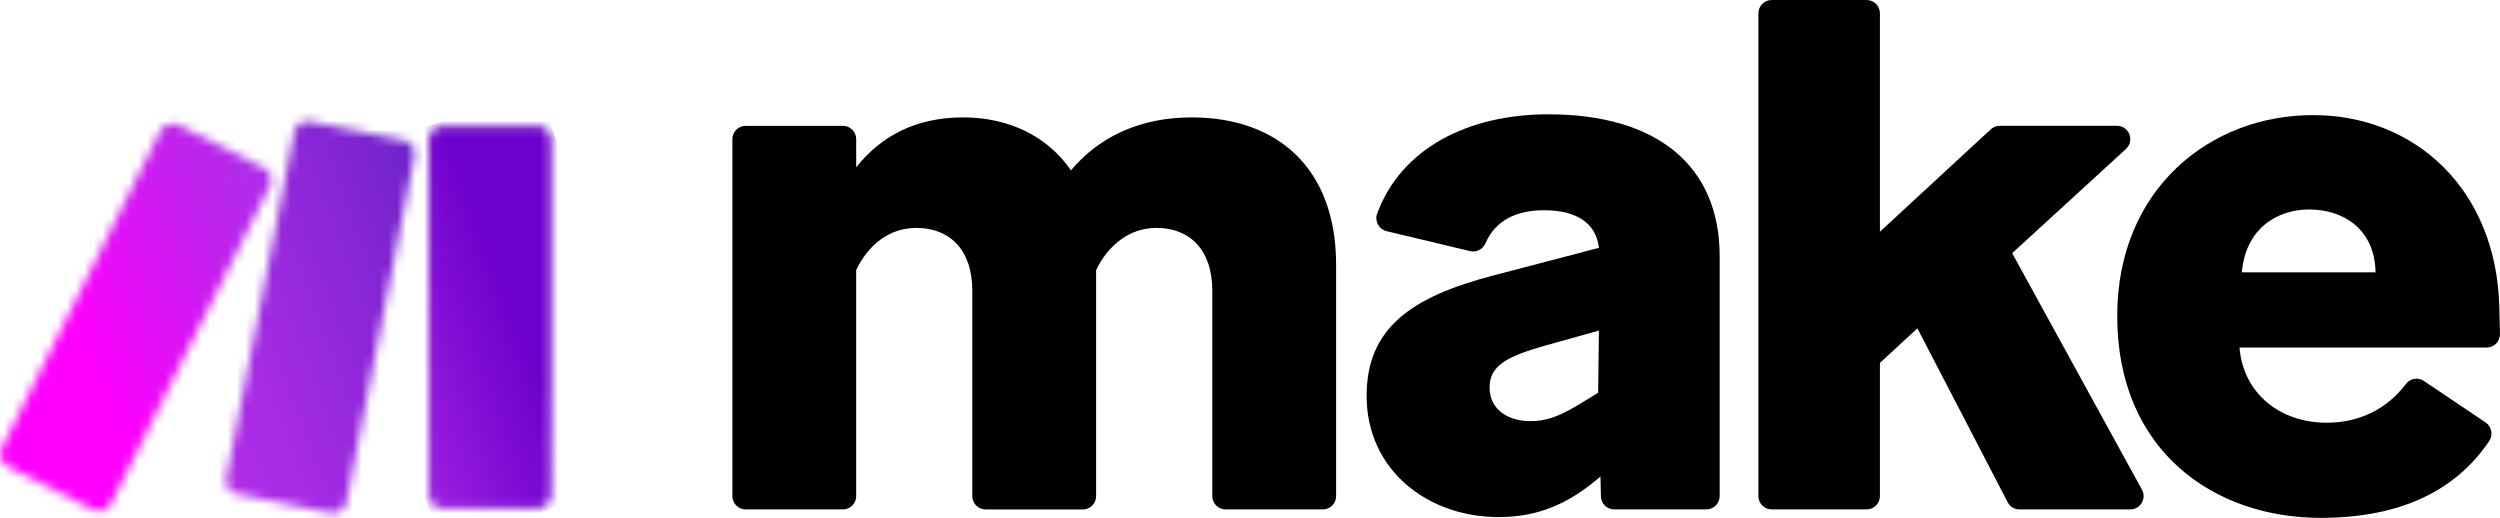
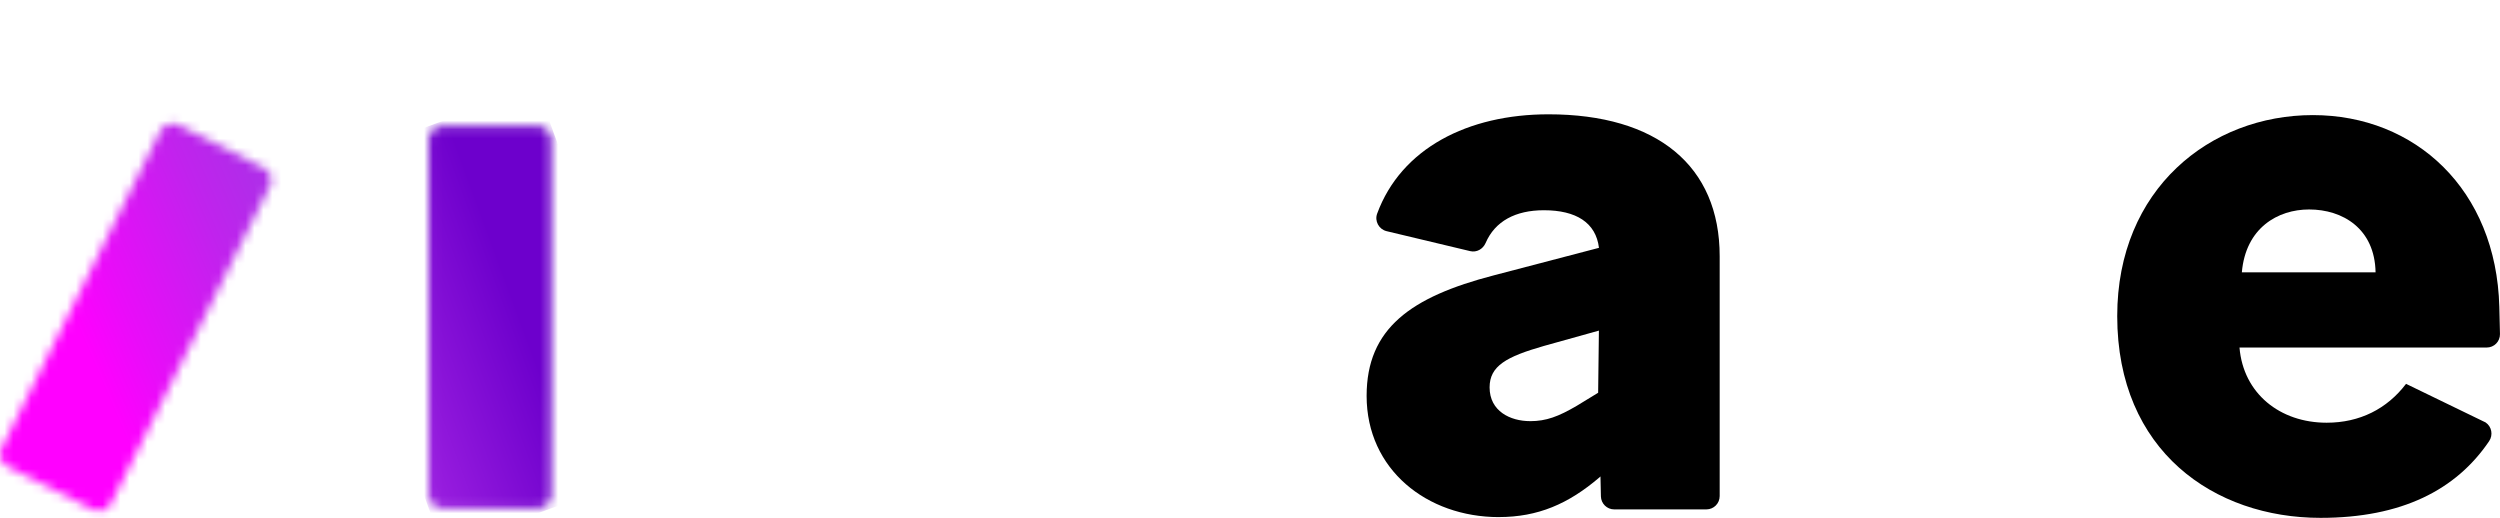
<svg xmlns="http://www.w3.org/2000/svg" width="280" height="58" viewBox="0 0 280 58" fill="none">
  <g clip-path="url(#clip0_6377_79)">
-     <path d="M95.895 30.246V55.563C95.895 56.385 95.229 57.054 94.41 57.054H83.513C82.691 57.054 82.028 56.385 82.028 55.563V15.585C82.028 14.763 82.695 14.094 83.513 14.094H94.41C95.229 14.094 95.895 14.763 95.895 15.585V18.734C98.632 15.298 102.484 13.148 107.877 13.148C112.927 13.148 117.292 15.212 119.945 19.078C123.196 15.212 127.818 13.148 133.468 13.148C143.055 13.148 149.644 18.82 149.644 29.644V55.563C149.644 56.385 148.978 57.054 148.16 57.054H137.263C136.441 57.054 135.778 56.385 135.778 55.563V32.568C135.778 27.842 133.126 25.524 129.528 25.524C126.534 25.524 124.135 27.415 122.765 30.249V55.566C122.765 56.388 122.099 57.057 121.28 57.057H110.383C109.561 57.057 108.898 56.388 108.898 55.566V32.571C108.898 27.845 106.246 25.527 102.649 25.527C99.568 25.527 97.256 27.418 95.885 30.253" fill="black" />
    <path d="M167.869 57.915C159.824 57.915 153.061 52.587 153.061 44.339C153.061 36.779 158.025 33.254 167.27 30.849L179.084 27.757C178.741 24.923 176.514 23.547 172.92 23.547C169.735 23.547 167.444 24.77 166.388 27.216C166.093 27.897 165.385 28.299 164.662 28.127L155.3 25.891C154.437 25.684 153.933 24.761 154.241 23.926C156.928 16.627 164.395 12.803 173.43 12.803C185.584 12.803 192.604 18.56 192.604 28.697V55.562C192.604 56.386 191.938 57.052 191.12 57.052H180.787C179.981 57.052 179.321 56.405 179.302 55.597L179.252 53.358L179.166 53.444C175.657 56.45 172.234 57.912 167.866 57.912M171.375 47.17C173.173 47.17 174.541 46.654 176.596 45.451L178.992 43.989L179.077 37.028L172.913 38.747C168.719 39.951 166.835 40.983 166.835 43.387C166.835 46.049 169.144 47.167 171.371 47.167" fill="black" />
-     <path d="M214.745 36.778L210.551 40.644V55.564C210.551 56.389 209.885 57.054 209.066 57.054H198.426C197.604 57.054 196.941 56.385 196.941 55.564V1.49C196.941 0.669 197.608 0 198.426 0H209.066C209.885 0 210.551 0.669 210.551 1.49V25.951L222.964 14.486C223.237 14.235 223.599 14.092 223.97 14.092H237.107C238.465 14.092 239.109 15.767 238.109 16.684L225.363 28.355L239.899 54.844C240.444 55.838 239.727 57.054 238.598 57.054H226.178C225.626 57.054 225.115 56.745 224.861 56.252L214.748 36.775L214.745 36.778Z" fill="black" />
-     <path d="M259.897 58C248.001 58 237.129 50.526 237.129 35.402C237.129 21.139 247.572 12.891 259.04 12.891C270.509 12.891 279.585 21.225 279.924 34.37C279.962 35.759 279.985 36.727 279.997 37.415C280.01 38.249 279.341 38.924 278.513 38.924H250.824C251.252 44.08 255.361 47.344 260.582 47.344C264.297 47.344 267.343 45.793 269.478 42.991C269.95 42.37 270.823 42.227 271.47 42.663L278.386 47.312C279.077 47.777 279.249 48.72 278.782 49.411C275.077 54.885 268.967 58 259.9 58M251.084 30.504H266.064C265.978 25.607 262.384 23.46 258.619 23.46C255.11 23.46 251.516 25.524 251.087 30.504" fill="black" />
+     <path d="M259.897 58C248.001 58 237.129 50.526 237.129 35.402C237.129 21.139 247.572 12.891 259.04 12.891C270.509 12.891 279.585 21.225 279.924 34.37C279.962 35.759 279.985 36.727 279.997 37.415C280.01 38.249 279.341 38.924 278.513 38.924H250.824C251.252 44.08 255.361 47.344 260.582 47.344C264.297 47.344 267.343 45.793 269.478 42.991L278.386 47.312C279.077 47.777 279.249 48.72 278.782 49.411C275.077 54.885 268.967 58 259.9 58M251.084 30.504H266.064C265.978 25.607 262.384 23.46 258.619 23.46C255.11 23.46 251.516 25.524 251.087 30.504" fill="black" />
    <mask id="mask0_6377_79" style="mask-type:luminance" maskUnits="userSpaceOnUse" x="48" y="14" width="14" height="43">
      <path d="M49.501 14.121H60.249C61.068 14.121 61.734 14.79 61.734 15.611V55.441C61.734 56.262 61.068 56.931 60.249 56.931H49.501C48.683 56.931 48.017 56.262 48.017 55.441V15.611C48.017 14.79 48.683 14.121 49.501 14.121Z" fill="white" />
    </mask>
    <g mask="url(#mask0_6377_79)">
      <path d="M60.096 9.651L34.177 19.244L49.661 61.4L75.581 51.807L60.096 9.651Z" fill="url(#paint0_linear_6377_79)" />
    </g>
    <mask id="mask1_6377_79" style="mask-type:luminance" maskUnits="userSpaceOnUse" x="0" y="13" width="31" height="45">
      <path d="M17.974 14.646L0.158 50.233C-0.21 50.969 0.085 51.864 0.818 52.233L10.421 57.077C11.154 57.446 12.045 57.15 12.413 56.414L30.229 20.827C30.597 20.091 30.302 19.197 29.569 18.827L19.967 13.983C19.751 13.875 19.526 13.824 19.3 13.824C18.758 13.824 18.235 14.124 17.974 14.646Z" fill="white" />
    </mask>
    <g mask="url(#mask1_6377_79)">
      <path d="M25.747 2.562L-16.042 20.697L4.639 68.717L46.428 50.582L25.747 2.562Z" fill="url(#paint1_linear_6377_79)" />
    </g>
    <mask id="mask2_6377_79" style="mask-type:luminance" maskUnits="userSpaceOnUse" x="25" y="13" width="22" height="45">
-       <path d="M32.961 14.773L25.338 53.564C25.179 54.369 25.7 55.15 26.502 55.312L37.038 57.446C37.843 57.608 38.63 57.083 38.789 56.274L46.412 17.483C46.571 16.677 46.05 15.897 45.248 15.735L34.712 13.601C34.614 13.582 34.516 13.572 34.417 13.572C33.723 13.572 33.101 14.063 32.961 14.773Z" fill="white" />
-     </mask>
+       </mask>
    <g mask="url(#mask2_6377_79)">
      <path d="M44.017 6.611L10.957 18.828L27.734 64.576L60.794 52.359L44.017 6.611Z" fill="url(#paint2_linear_6377_79)" />
    </g>
  </g>
  <defs>
    <linearGradient id="paint0_linear_6377_79" x1="34.423" y1="42.421" x2="63.455" y2="31.757" gradientUnits="userSpaceOnUse">
      <stop stop-color="#B02DE9" />
      <stop offset="0.02" stop-color="#B02DE9" />
      <stop offset="0.8" stop-color="#6D00CC" />
      <stop offset="1" stop-color="#6D00CC" />
    </linearGradient>
    <linearGradient id="paint1_linear_6377_79" x1="9.182" y1="37.832" x2="40.4" y2="24.387" gradientUnits="userSpaceOnUse">
      <stop stop-color="#FF00FF" />
      <stop offset="0.17" stop-color="#E90CF9" />
      <stop offset="0.54" stop-color="#C023ED" />
      <stop offset="0.73" stop-color="#B02DE9" />
      <stop offset="1" stop-color="#B02DE9" />
    </linearGradient>
    <linearGradient id="paint2_linear_6377_79" x1="2.227" y1="48.353" x2="66.203" y2="24.892" gradientUnits="userSpaceOnUse">
      <stop stop-color="#FF00FF" />
      <stop offset="0.02" stop-color="#FF00FF" />
      <stop offset="0.09" stop-color="#E90CF9" />
      <stop offset="0.23" stop-color="#C023ED" />
      <stop offset="0.3" stop-color="#B02DE9" />
      <stop offset="0.42" stop-color="#A42BE3" />
      <stop offset="0.63" stop-color="#8626D5" />
      <stop offset="0.85" stop-color="#6021C3" />
      <stop offset="1" stop-color="#6021C3" />
    </linearGradient>
    <clipPath id="clip0_6377_79">
      <rect width="280" height="58" fill="white" />
    </clipPath>
  </defs>
</svg>